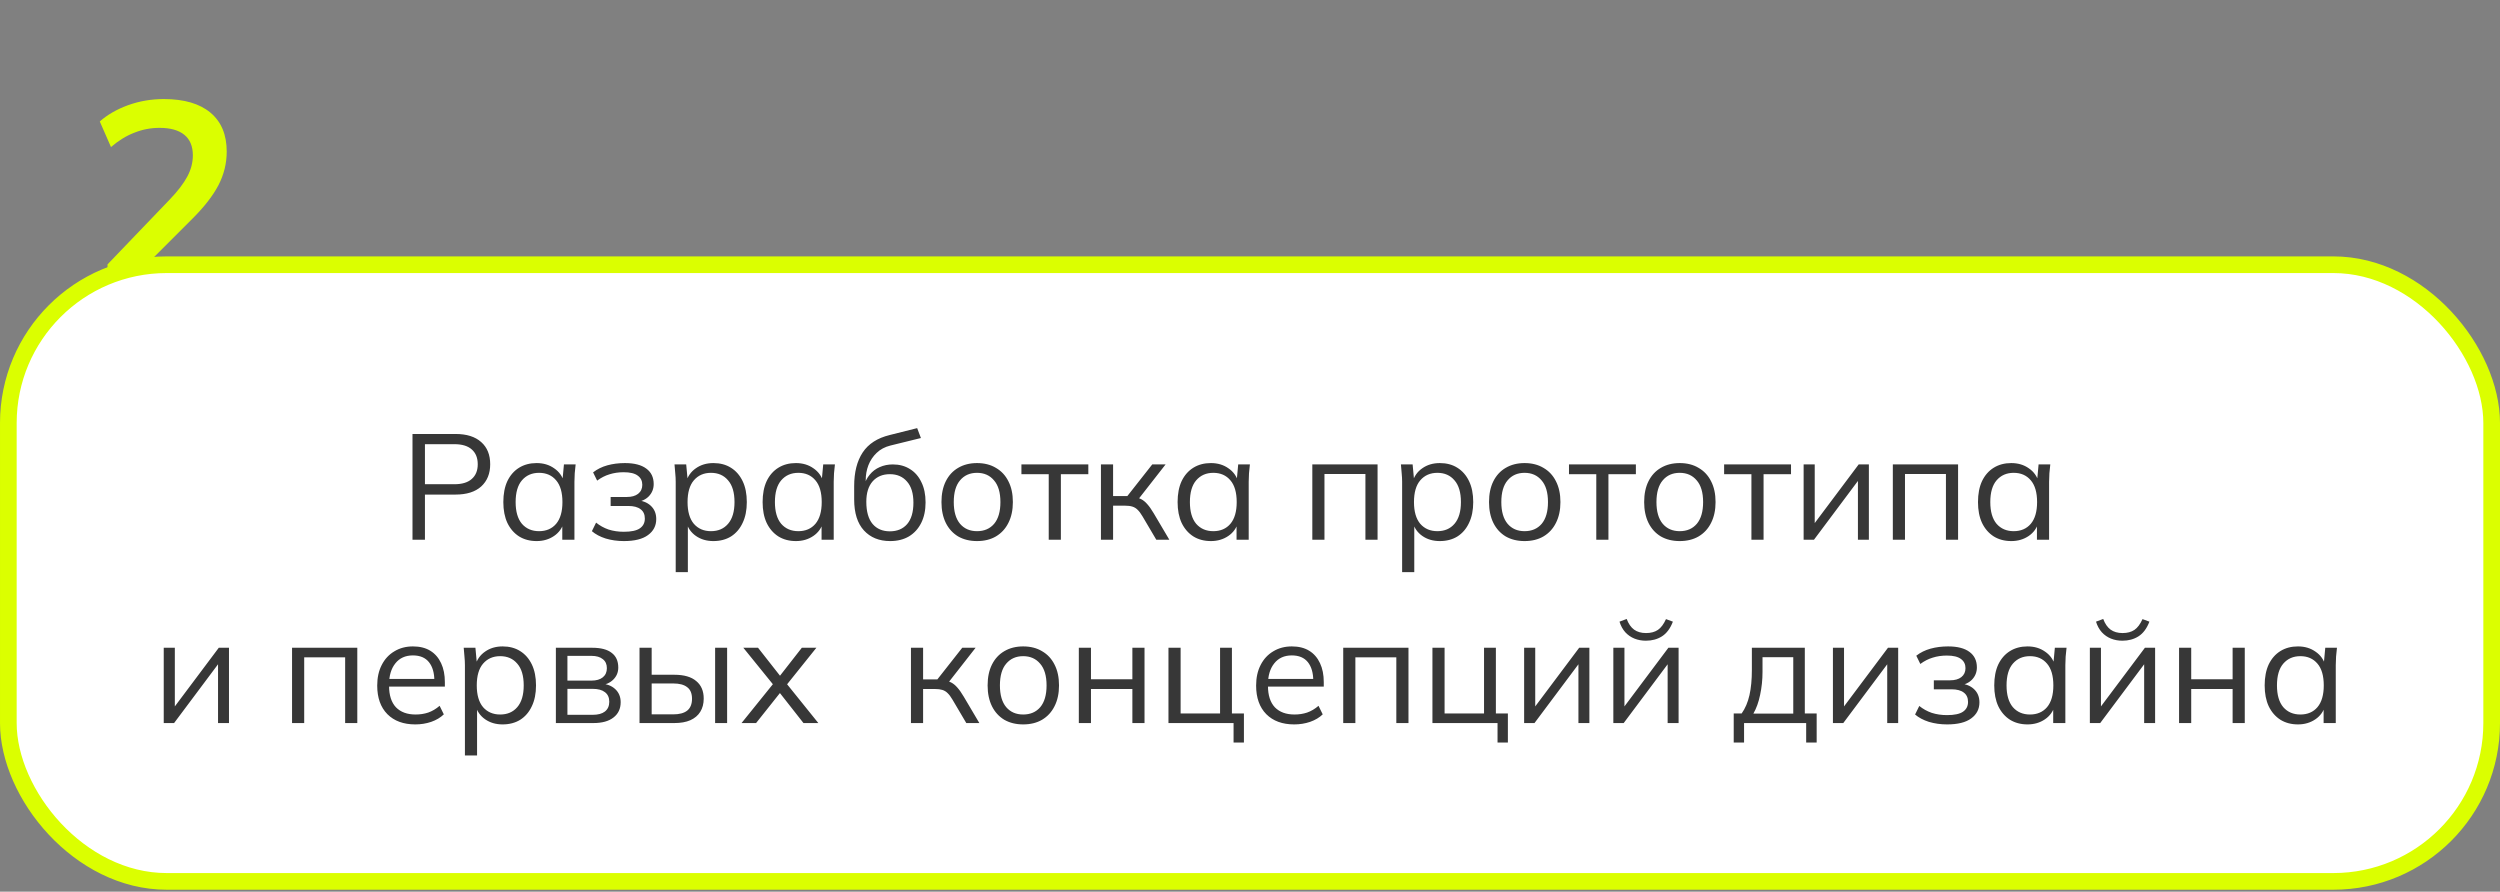
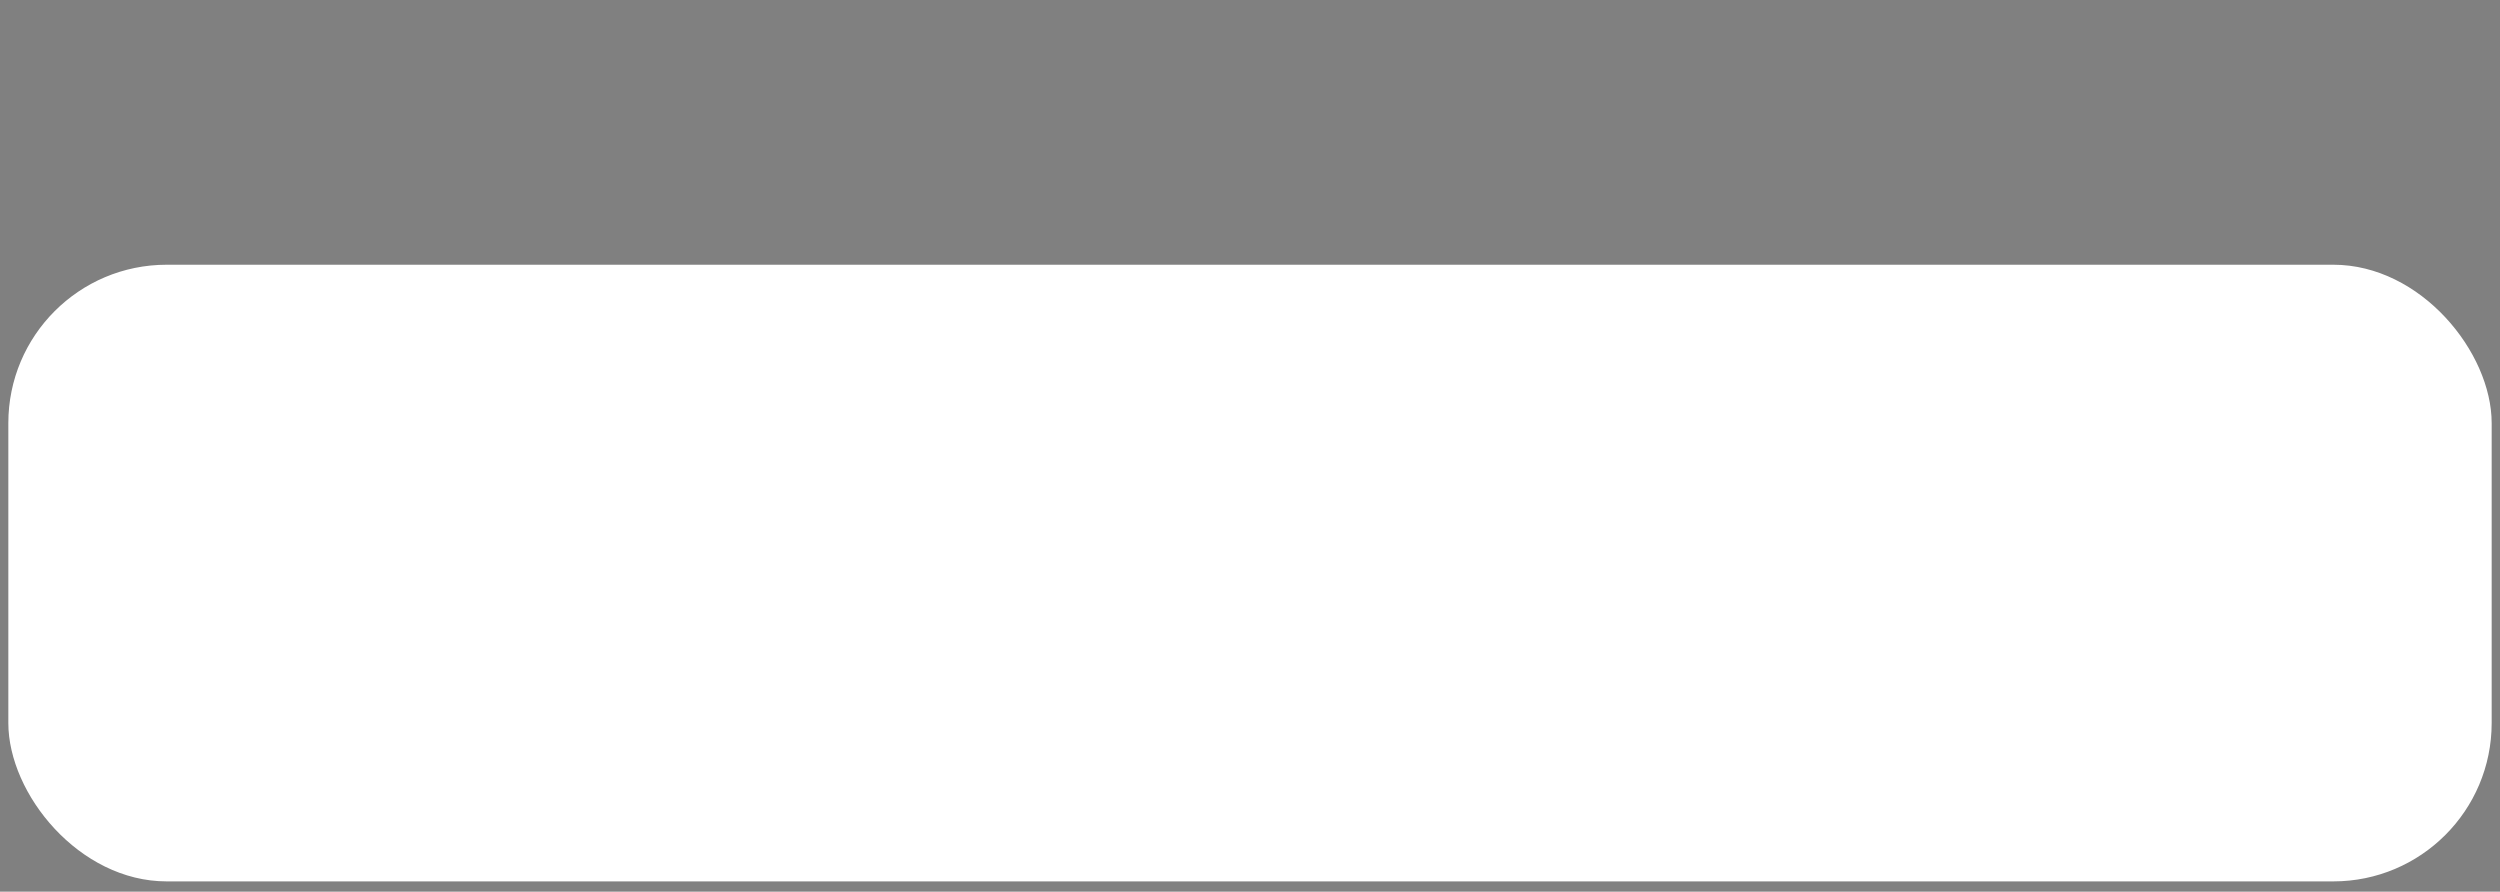
<svg xmlns="http://www.w3.org/2000/svg" width="300" height="107" viewBox="0 0 300 107" fill="none">
  <rect x="0" y="0" width="300" height="107" fill="#808080" stroke="none" />
-   <path d="M12.902 34.767V31.727L20.39 23.919C21.329 22.938 22.022 22.031 22.47 21.199C22.918 20.367 23.142 19.514 23.142 18.639C23.142 17.551 22.801 16.73 22.118 16.175C21.436 15.62 20.444 15.343 19.142 15.343C18.097 15.343 17.094 15.535 16.134 15.919C15.174 16.282 14.236 16.858 13.318 17.647L11.974 14.575C12.892 13.764 14.022 13.114 15.366 12.623C16.732 12.132 18.161 11.887 19.654 11.887C22.086 11.887 23.953 12.431 25.254 13.519C26.556 14.607 27.206 16.164 27.206 18.191C27.206 19.599 26.876 20.943 26.214 22.223C25.553 23.482 24.529 24.804 23.142 26.191L16.902 32.431V31.343H28.102V34.767H12.902Z" fill="#DBFF00" />
  <rect x="1" y="31.767" width="298" height="74" rx="19" fill="white" />
-   <path d="M49.499 64.767V52.077H54.665C55.997 52.077 57.023 52.401 57.743 53.049C58.463 53.685 58.823 54.573 58.823 55.713C58.823 56.829 58.463 57.717 57.743 58.377C57.023 59.025 55.997 59.349 54.665 59.349H50.993V64.767H49.499ZM50.993 58.107H54.521C55.445 58.107 56.141 57.897 56.609 57.477C57.089 57.057 57.329 56.469 57.329 55.713C57.329 54.945 57.089 54.351 56.609 53.931C56.141 53.511 55.445 53.301 54.521 53.301H50.993V58.107ZM64.396 64.929C63.592 64.929 62.89 64.743 62.29 64.371C61.69 63.987 61.222 63.447 60.886 62.751C60.562 62.055 60.4 61.221 60.4 60.249C60.4 59.265 60.562 58.425 60.886 57.729C61.222 57.033 61.69 56.499 62.29 56.127C62.89 55.755 63.592 55.569 64.396 55.569C65.212 55.569 65.914 55.779 66.502 56.199C67.102 56.607 67.498 57.165 67.69 57.873H67.474L67.672 55.731H69.076C69.04 56.079 69.004 56.433 68.968 56.793C68.944 57.141 68.932 57.483 68.932 57.819V64.767H67.474V62.643H67.672C67.48 63.351 67.084 63.909 66.484 64.317C65.884 64.725 65.188 64.929 64.396 64.929ZM64.684 63.741C65.548 63.741 66.232 63.447 66.736 62.859C67.24 62.259 67.492 61.389 67.492 60.249C67.492 59.097 67.24 58.227 66.736 57.639C66.232 57.039 65.548 56.739 64.684 56.739C63.832 56.739 63.148 57.039 62.632 57.639C62.128 58.227 61.876 59.097 61.876 60.249C61.876 61.389 62.128 62.259 62.632 62.859C63.148 63.447 63.832 63.741 64.684 63.741ZM74.861 64.929C74.093 64.929 73.367 64.827 72.683 64.623C72.011 64.407 71.459 64.113 71.027 63.741L71.531 62.715C71.975 63.075 72.473 63.351 73.025 63.543C73.589 63.723 74.201 63.813 74.861 63.813C75.749 63.813 76.391 63.675 76.787 63.399C77.183 63.123 77.381 62.733 77.381 62.229C77.381 61.737 77.213 61.365 76.877 61.113C76.541 60.849 76.049 60.717 75.401 60.717H73.277V59.637H75.221C75.797 59.637 76.247 59.511 76.571 59.259C76.907 58.995 77.075 58.635 77.075 58.179C77.075 57.711 76.895 57.345 76.535 57.081C76.175 56.805 75.611 56.667 74.843 56.667C74.231 56.667 73.661 56.751 73.133 56.919C72.617 57.075 72.125 57.327 71.657 57.675L71.171 56.685C71.663 56.301 72.233 56.019 72.881 55.839C73.529 55.659 74.231 55.569 74.987 55.569C76.115 55.569 76.973 55.791 77.561 56.235C78.149 56.667 78.443 57.285 78.443 58.089C78.443 58.653 78.251 59.139 77.867 59.547C77.483 59.943 76.973 60.177 76.337 60.249V60.033C77.057 60.057 77.639 60.273 78.083 60.681C78.527 61.089 78.749 61.623 78.749 62.283C78.749 63.087 78.419 63.729 77.759 64.209C77.111 64.689 76.145 64.929 74.861 64.929ZM81.085 68.655V57.819C81.085 57.483 81.067 57.141 81.031 56.793C81.007 56.433 80.977 56.079 80.941 55.731H82.345L82.543 57.873H82.327C82.519 57.165 82.909 56.607 83.497 56.199C84.085 55.779 84.787 55.569 85.603 55.569C86.419 55.569 87.121 55.755 87.709 56.127C88.309 56.499 88.777 57.033 89.113 57.729C89.449 58.425 89.617 59.265 89.617 60.249C89.617 61.221 89.449 62.055 89.113 62.751C88.789 63.447 88.327 63.987 87.727 64.371C87.127 64.743 86.419 64.929 85.603 64.929C84.799 64.929 84.103 64.725 83.515 64.317C82.927 63.909 82.537 63.351 82.345 62.643H82.543V68.655H81.085ZM85.315 63.741C86.179 63.741 86.863 63.447 87.367 62.859C87.883 62.259 88.141 61.389 88.141 60.249C88.141 59.097 87.883 58.227 87.367 57.639C86.863 57.039 86.179 56.739 85.315 56.739C84.463 56.739 83.779 57.039 83.263 57.639C82.759 58.227 82.507 59.097 82.507 60.249C82.507 61.389 82.759 62.259 83.263 62.859C83.779 63.447 84.463 63.741 85.315 63.741ZM95.51 64.929C94.706 64.929 94.004 64.743 93.404 64.371C92.804 63.987 92.336 63.447 92 62.751C91.676 62.055 91.514 61.221 91.514 60.249C91.514 59.265 91.676 58.425 92 57.729C92.336 57.033 92.804 56.499 93.404 56.127C94.004 55.755 94.706 55.569 95.51 55.569C96.326 55.569 97.028 55.779 97.616 56.199C98.216 56.607 98.612 57.165 98.804 57.873H98.588L98.786 55.731H100.19C100.154 56.079 100.118 56.433 100.082 56.793C100.058 57.141 100.046 57.483 100.046 57.819V64.767H98.588V62.643H98.786C98.594 63.351 98.198 63.909 97.598 64.317C96.998 64.725 96.302 64.929 95.51 64.929ZM95.798 63.741C96.662 63.741 97.346 63.447 97.85 62.859C98.354 62.259 98.606 61.389 98.606 60.249C98.606 59.097 98.354 58.227 97.85 57.639C97.346 57.039 96.662 56.739 95.798 56.739C94.946 56.739 94.262 57.039 93.746 57.639C93.242 58.227 92.99 59.097 92.99 60.249C92.99 61.389 93.242 62.259 93.746 62.859C94.262 63.447 94.946 63.741 95.798 63.741ZM106.82 64.929C105.5 64.929 104.45 64.503 103.67 63.651C102.89 62.799 102.5 61.557 102.5 59.925V58.341C102.5 56.673 102.842 55.323 103.526 54.291C104.21 53.259 105.29 52.563 106.766 52.203L110.06 51.375L110.51 52.563L106.856 53.463C106.184 53.631 105.632 53.925 105.2 54.345C104.768 54.753 104.438 55.245 104.21 55.821C103.994 56.385 103.886 56.985 103.886 57.621V58.341H103.67C103.814 57.801 104.048 57.339 104.372 56.955C104.696 56.559 105.092 56.259 105.56 56.055C106.04 55.839 106.568 55.731 107.144 55.731C107.924 55.731 108.608 55.917 109.196 56.289C109.784 56.649 110.24 57.171 110.564 57.855C110.9 58.527 111.068 59.337 111.068 60.285C111.068 61.233 110.894 62.055 110.546 62.751C110.198 63.447 109.706 63.987 109.07 64.371C108.434 64.743 107.684 64.929 106.82 64.929ZM106.784 63.759C107.66 63.759 108.35 63.471 108.854 62.895C109.358 62.307 109.61 61.449 109.61 60.321C109.61 59.205 109.352 58.359 108.836 57.783C108.332 57.195 107.648 56.901 106.784 56.901C105.92 56.901 105.23 57.189 104.714 57.765C104.21 58.341 103.958 59.157 103.958 60.213C103.958 61.389 104.21 62.277 104.714 62.877C105.218 63.465 105.908 63.759 106.784 63.759ZM117.242 64.929C116.378 64.929 115.622 64.743 114.974 64.371C114.338 63.987 113.846 63.447 113.498 62.751C113.15 62.043 112.976 61.209 112.976 60.249C112.976 59.277 113.15 58.443 113.498 57.747C113.846 57.051 114.338 56.517 114.974 56.145C115.622 55.761 116.378 55.569 117.242 55.569C118.118 55.569 118.874 55.761 119.51 56.145C120.158 56.517 120.656 57.051 121.004 57.747C121.364 58.443 121.544 59.277 121.544 60.249C121.544 61.209 121.364 62.043 121.004 62.751C120.656 63.447 120.158 63.987 119.51 64.371C118.874 64.743 118.118 64.929 117.242 64.929ZM117.242 63.741C118.106 63.741 118.79 63.447 119.294 62.859C119.798 62.259 120.05 61.389 120.05 60.249C120.05 59.097 119.792 58.227 119.276 57.639C118.772 57.039 118.094 56.739 117.242 56.739C116.39 56.739 115.712 57.039 115.208 57.639C114.704 58.227 114.452 59.097 114.452 60.249C114.452 61.389 114.704 62.259 115.208 62.859C115.712 63.447 116.39 63.741 117.242 63.741ZM125.847 64.767V56.901H122.571V55.731H130.599V56.901H127.305V64.767H125.847ZM132.113 64.767V55.731H133.571V59.529H135.281L138.269 55.731H139.871L136.451 60.105L136.055 59.655C136.403 59.691 136.703 59.775 136.955 59.907C137.207 60.039 137.447 60.237 137.675 60.501C137.915 60.765 138.173 61.131 138.449 61.599L140.321 64.767H138.755L137.099 61.959C136.895 61.611 136.697 61.347 136.505 61.167C136.325 60.987 136.115 60.861 135.875 60.789C135.647 60.717 135.359 60.681 135.011 60.681H133.571V64.767H132.113ZM145.308 64.929C144.504 64.929 143.802 64.743 143.202 64.371C142.602 63.987 142.134 63.447 141.798 62.751C141.474 62.055 141.312 61.221 141.312 60.249C141.312 59.265 141.474 58.425 141.798 57.729C142.134 57.033 142.602 56.499 143.202 56.127C143.802 55.755 144.504 55.569 145.308 55.569C146.124 55.569 146.826 55.779 147.414 56.199C148.014 56.607 148.41 57.165 148.602 57.873H148.386L148.584 55.731H149.988C149.952 56.079 149.916 56.433 149.88 56.793C149.856 57.141 149.844 57.483 149.844 57.819V64.767H148.386V62.643H148.584C148.392 63.351 147.996 63.909 147.396 64.317C146.796 64.725 146.1 64.929 145.308 64.929ZM145.596 63.741C146.46 63.741 147.144 63.447 147.648 62.859C148.152 62.259 148.404 61.389 148.404 60.249C148.404 59.097 148.152 58.227 147.648 57.639C147.144 57.039 146.46 56.739 145.596 56.739C144.744 56.739 144.06 57.039 143.544 57.639C143.04 58.227 142.788 59.097 142.788 60.249C142.788 61.389 143.04 62.259 143.544 62.859C144.06 63.447 144.744 63.741 145.596 63.741ZM157.478 64.767V55.731H165.308V64.767H163.85V56.883H158.936V64.767H157.478ZM168.255 68.655V57.819C168.255 57.483 168.237 57.141 168.201 56.793C168.177 56.433 168.147 56.079 168.111 55.731H169.515L169.713 57.873H169.497C169.689 57.165 170.079 56.607 170.667 56.199C171.255 55.779 171.957 55.569 172.773 55.569C173.589 55.569 174.291 55.755 174.879 56.127C175.479 56.499 175.947 57.033 176.283 57.729C176.619 58.425 176.787 59.265 176.787 60.249C176.787 61.221 176.619 62.055 176.283 62.751C175.959 63.447 175.497 63.987 174.897 64.371C174.297 64.743 173.589 64.929 172.773 64.929C171.969 64.929 171.273 64.725 170.685 64.317C170.097 63.909 169.707 63.351 169.515 62.643H169.713V68.655H168.255ZM172.485 63.741C173.349 63.741 174.033 63.447 174.537 62.859C175.053 62.259 175.311 61.389 175.311 60.249C175.311 59.097 175.053 58.227 174.537 57.639C174.033 57.039 173.349 56.739 172.485 56.739C171.633 56.739 170.949 57.039 170.433 57.639C169.929 58.227 169.677 59.097 169.677 60.249C169.677 61.389 169.929 62.259 170.433 62.859C170.949 63.447 171.633 63.741 172.485 63.741ZM182.949 64.929C182.085 64.929 181.329 64.743 180.681 64.371C180.045 63.987 179.553 63.447 179.205 62.751C178.857 62.043 178.683 61.209 178.683 60.249C178.683 59.277 178.857 58.443 179.205 57.747C179.553 57.051 180.045 56.517 180.681 56.145C181.329 55.761 182.085 55.569 182.949 55.569C183.825 55.569 184.581 55.761 185.217 56.145C185.865 56.517 186.363 57.051 186.711 57.747C187.071 58.443 187.251 59.277 187.251 60.249C187.251 61.209 187.071 62.043 186.711 62.751C186.363 63.447 185.865 63.987 185.217 64.371C184.581 64.743 183.825 64.929 182.949 64.929ZM182.949 63.741C183.813 63.741 184.497 63.447 185.001 62.859C185.505 62.259 185.757 61.389 185.757 60.249C185.757 59.097 185.499 58.227 184.983 57.639C184.479 57.039 183.801 56.739 182.949 56.739C182.097 56.739 181.419 57.039 180.915 57.639C180.411 58.227 180.159 59.097 180.159 60.249C180.159 61.389 180.411 62.259 180.915 62.859C181.419 63.447 182.097 63.741 182.949 63.741ZM191.554 64.767V56.901H188.278V55.731H196.306V56.901H193.012V64.767H191.554ZM201.565 64.929C200.701 64.929 199.945 64.743 199.297 64.371C198.661 63.987 198.169 63.447 197.821 62.751C197.473 62.043 197.299 61.209 197.299 60.249C197.299 59.277 197.473 58.443 197.821 57.747C198.169 57.051 198.661 56.517 199.297 56.145C199.945 55.761 200.701 55.569 201.565 55.569C202.441 55.569 203.197 55.761 203.833 56.145C204.481 56.517 204.979 57.051 205.327 57.747C205.687 58.443 205.867 59.277 205.867 60.249C205.867 61.209 205.687 62.043 205.327 62.751C204.979 63.447 204.481 63.987 203.833 64.371C203.197 64.743 202.441 64.929 201.565 64.929ZM201.565 63.741C202.429 63.741 203.113 63.447 203.617 62.859C204.121 62.259 204.373 61.389 204.373 60.249C204.373 59.097 204.115 58.227 203.599 57.639C203.095 57.039 202.417 56.739 201.565 56.739C200.713 56.739 200.035 57.039 199.531 57.639C199.027 58.227 198.775 59.097 198.775 60.249C198.775 61.389 199.027 62.259 199.531 62.859C200.035 63.447 200.713 63.741 201.565 63.741ZM210.17 64.767V56.901H206.894V55.731H214.922V56.901H211.628V64.767H210.17ZM216.435 64.767V55.731H217.767V63.417H217.281L223.041 55.731H224.265V64.767H222.951V57.063H223.437L217.677 64.767H216.435ZM227.14 64.767V55.731H234.97V64.767H233.512V56.883H228.598V64.767H227.14ZM241.355 64.929C240.551 64.929 239.849 64.743 239.249 64.371C238.649 63.987 238.181 63.447 237.845 62.751C237.521 62.055 237.359 61.221 237.359 60.249C237.359 59.265 237.521 58.425 237.845 57.729C238.181 57.033 238.649 56.499 239.249 56.127C239.849 55.755 240.551 55.569 241.355 55.569C242.171 55.569 242.873 55.779 243.461 56.199C244.061 56.607 244.457 57.165 244.649 57.873H244.433L244.631 55.731H246.035C245.999 56.079 245.963 56.433 245.927 56.793C245.903 57.141 245.891 57.483 245.891 57.819V64.767H244.433V62.643H244.631C244.439 63.351 244.043 63.909 243.443 64.317C242.843 64.725 242.147 64.929 241.355 64.929ZM241.643 63.741C242.507 63.741 243.191 63.447 243.695 62.859C244.199 62.259 244.451 61.389 244.451 60.249C244.451 59.097 244.199 58.227 243.695 57.639C243.191 57.039 242.507 56.739 241.643 56.739C240.791 56.739 240.107 57.039 239.591 57.639C239.087 58.227 238.835 59.097 238.835 60.249C238.835 61.389 239.087 62.259 239.591 62.859C240.107 63.447 240.791 63.741 241.643 63.741ZM19.648 86.767V77.731H20.98V85.417H20.494L26.254 77.731H27.478V86.767H26.164V79.063H26.65L20.89 86.767H19.648ZM35.046 86.767V77.731H42.876V86.767H41.418V78.883H36.504V86.767H35.046ZM49.837 86.929C48.422 86.929 47.306 86.521 46.489 85.705C45.673 84.877 45.266 83.731 45.266 82.267C45.266 81.319 45.446 80.497 45.806 79.801C46.166 79.093 46.669 78.547 47.318 78.163C47.965 77.767 48.709 77.569 49.55 77.569C50.377 77.569 51.074 77.743 51.638 78.091C52.202 78.439 52.633 78.937 52.934 79.585C53.233 80.221 53.383 80.977 53.383 81.853V82.393H46.382V81.475H52.429L52.123 81.709C52.123 80.749 51.907 79.999 51.475 79.459C51.044 78.919 50.401 78.649 49.55 78.649C48.65 78.649 47.947 78.967 47.444 79.603C46.94 80.227 46.688 81.073 46.688 82.141V82.303C46.688 83.431 46.964 84.289 47.516 84.877C48.08 85.453 48.865 85.741 49.873 85.741C50.413 85.741 50.917 85.663 51.386 85.507C51.865 85.339 52.322 85.069 52.754 84.697L53.258 85.723C52.861 86.107 52.358 86.407 51.745 86.623C51.145 86.827 50.51 86.929 49.837 86.929ZM55.79 90.655V79.819C55.79 79.483 55.772 79.141 55.736 78.793C55.712 78.433 55.682 78.079 55.646 77.731H57.05L57.248 79.873H57.032C57.224 79.165 57.614 78.607 58.202 78.199C58.79 77.779 59.492 77.569 60.308 77.569C61.124 77.569 61.826 77.755 62.414 78.127C63.014 78.499 63.482 79.033 63.818 79.729C64.154 80.425 64.322 81.265 64.322 82.249C64.322 83.221 64.154 84.055 63.818 84.751C63.494 85.447 63.032 85.987 62.432 86.371C61.832 86.743 61.124 86.929 60.308 86.929C59.504 86.929 58.808 86.725 58.22 86.317C57.632 85.909 57.242 85.351 57.05 84.643H57.248V90.655H55.79ZM60.02 85.741C60.884 85.741 61.568 85.447 62.072 84.859C62.588 84.259 62.846 83.389 62.846 82.249C62.846 81.097 62.588 80.227 62.072 79.639C61.568 79.039 60.884 78.739 60.02 78.739C59.168 78.739 58.484 79.039 57.968 79.639C57.464 80.227 57.212 81.097 57.212 82.249C57.212 83.389 57.464 84.259 57.968 84.859C58.484 85.447 59.168 85.741 60.02 85.741ZM66.705 86.767V77.731H71.061C72.105 77.731 72.885 77.935 73.401 78.343C73.929 78.739 74.193 79.327 74.193 80.107C74.193 80.683 73.989 81.169 73.581 81.565C73.185 81.949 72.669 82.177 72.033 82.249V82.033C72.777 82.057 73.371 82.273 73.815 82.681C74.259 83.089 74.481 83.617 74.481 84.265C74.481 85.045 74.193 85.657 73.617 86.101C73.053 86.545 72.249 86.767 71.205 86.767H66.705ZM68.091 85.777H71.133C71.769 85.777 72.255 85.645 72.591 85.381C72.939 85.105 73.113 84.715 73.113 84.211C73.113 83.707 72.939 83.323 72.591 83.059C72.255 82.795 71.769 82.663 71.133 82.663H68.091V85.777ZM68.091 81.673H70.971C71.559 81.673 72.015 81.541 72.339 81.277C72.663 81.013 72.825 80.647 72.825 80.179C72.825 79.711 72.663 79.351 72.339 79.099C72.015 78.835 71.559 78.703 70.971 78.703H68.091V81.673ZM76.742 86.767V77.731H78.2V80.971H80.918C82.082 80.971 82.958 81.223 83.546 81.727C84.146 82.219 84.446 82.921 84.446 83.833C84.446 84.445 84.308 84.973 84.032 85.417C83.768 85.849 83.372 86.185 82.844 86.425C82.328 86.653 81.686 86.767 80.918 86.767H76.742ZM78.2 85.723H80.792C81.524 85.723 82.082 85.573 82.466 85.273C82.85 84.961 83.042 84.487 83.042 83.851C83.042 83.215 82.85 82.753 82.466 82.465C82.094 82.165 81.536 82.015 80.792 82.015H78.2V85.723ZM85.814 86.767V77.731H87.254V86.767H85.814ZM88.984 86.767L93.034 81.745V82.465L89.2 77.731H90.964L93.862 81.421H93.34L96.22 77.731H97.966L94.186 82.447V81.781L98.2 86.767H96.418L93.322 82.825H93.862L90.73 86.767H88.984ZM109.314 86.767V77.731H110.772V81.529H112.482L115.47 77.731H117.072L113.652 82.105L113.256 81.655C113.604 81.691 113.904 81.775 114.156 81.907C114.408 82.039 114.648 82.237 114.876 82.501C115.116 82.765 115.374 83.131 115.65 83.599L117.522 86.767H115.956L114.3 83.959C114.096 83.611 113.898 83.347 113.706 83.167C113.526 82.987 113.316 82.861 113.076 82.789C112.848 82.717 112.56 82.681 112.212 82.681H110.772V86.767H109.314ZM122.78 86.929C121.916 86.929 121.16 86.743 120.512 86.371C119.876 85.987 119.384 85.447 119.036 84.751C118.688 84.043 118.514 83.209 118.514 82.249C118.514 81.277 118.688 80.443 119.036 79.747C119.384 79.051 119.876 78.517 120.512 78.145C121.16 77.761 121.916 77.569 122.78 77.569C123.656 77.569 124.412 77.761 125.048 78.145C125.696 78.517 126.194 79.051 126.542 79.747C126.902 80.443 127.082 81.277 127.082 82.249C127.082 83.209 126.902 84.043 126.542 84.751C126.194 85.447 125.696 85.987 125.048 86.371C124.412 86.743 123.656 86.929 122.78 86.929ZM122.78 85.741C123.644 85.741 124.328 85.447 124.832 84.859C125.336 84.259 125.588 83.389 125.588 82.249C125.588 81.097 125.33 80.227 124.814 79.639C124.31 79.039 123.632 78.739 122.78 78.739C121.928 78.739 121.25 79.039 120.746 79.639C120.242 80.227 119.99 81.097 119.99 82.249C119.99 83.389 120.242 84.259 120.746 84.859C121.25 85.447 121.928 85.741 122.78 85.741ZM129.459 86.767V77.731H130.917V81.511H135.885V77.731H137.343V86.767H135.885V82.681H130.917V86.767H129.459ZM148.028 89.107V86.767H140.216V77.731H141.674V85.615H146.408V77.731H147.83V85.615H149.27V89.107H148.028ZM155.306 86.929C153.89 86.929 152.774 86.521 151.958 85.705C151.142 84.877 150.734 83.731 150.734 82.267C150.734 81.319 150.914 80.497 151.274 79.801C151.634 79.093 152.138 78.547 152.786 78.163C153.434 77.767 154.178 77.569 155.018 77.569C155.846 77.569 156.542 77.743 157.106 78.091C157.67 78.439 158.102 78.937 158.402 79.585C158.702 80.221 158.852 80.977 158.852 81.853V82.393H151.85V81.475H157.898L157.592 81.709C157.592 80.749 157.376 79.999 156.944 79.459C156.512 78.919 155.87 78.649 155.018 78.649C154.118 78.649 153.416 78.967 152.912 79.603C152.408 80.227 152.156 81.073 152.156 82.141V82.303C152.156 83.431 152.432 84.289 152.984 84.877C153.548 85.453 154.334 85.741 155.342 85.741C155.882 85.741 156.386 85.663 156.854 85.507C157.334 85.339 157.79 85.069 158.222 84.697L158.726 85.723C158.33 86.107 157.826 86.407 157.214 86.623C156.614 86.827 155.978 86.929 155.306 86.929ZM161.187 86.767V77.731H169.017V86.767H167.559V78.883H162.645V86.767H161.187ZM179.704 89.107V86.767H171.892V77.731H173.35V85.615H178.084V77.731H179.506V85.615H180.946V89.107H179.704ZM182.896 86.767V77.731H184.228V85.417H183.742L189.502 77.731H190.726V86.767H189.412V79.063H189.898L184.138 86.767H182.896ZM193.601 86.767V77.731H194.933V85.417H194.447L200.207 77.731H201.431V86.767H200.117V79.063H200.603L194.843 86.767H193.601ZM197.507 76.885C197.015 76.885 196.559 76.801 196.139 76.633C195.719 76.465 195.353 76.213 195.041 75.877C194.729 75.529 194.495 75.103 194.339 74.599L195.203 74.275C195.419 74.851 195.713 75.277 196.085 75.553C196.469 75.829 196.949 75.967 197.525 75.967C198.101 75.967 198.575 75.841 198.947 75.589C199.319 75.337 199.643 74.905 199.919 74.293L200.747 74.599C200.435 75.415 199.997 76.003 199.433 76.363C198.881 76.711 198.239 76.885 197.507 76.885ZM208.046 89.107V85.615H209C209.432 85.003 209.744 84.271 209.936 83.419C210.128 82.567 210.224 81.559 210.224 80.395V77.731H216.578V85.615H218V89.107H216.74V86.767H209.288V89.107H208.046ZM210.404 85.633H215.192V78.865H211.502V80.629C211.502 81.577 211.406 82.495 211.214 83.383C211.034 84.259 210.764 85.009 210.404 85.633ZM219.951 86.767V77.731H221.283V85.417H220.797L226.557 77.731H227.781V86.767H226.467V79.063H226.953L221.193 86.767H219.951ZM233.644 86.929C232.876 86.929 232.15 86.827 231.466 86.623C230.794 86.407 230.242 86.113 229.81 85.741L230.314 84.715C230.758 85.075 231.256 85.351 231.808 85.543C232.372 85.723 232.984 85.813 233.644 85.813C234.532 85.813 235.174 85.675 235.57 85.399C235.966 85.123 236.164 84.733 236.164 84.229C236.164 83.737 235.996 83.365 235.66 83.113C235.324 82.849 234.832 82.717 234.184 82.717H232.06V81.637H234.004C234.58 81.637 235.03 81.511 235.354 81.259C235.69 80.995 235.858 80.635 235.858 80.179C235.858 79.711 235.678 79.345 235.318 79.081C234.958 78.805 234.394 78.667 233.626 78.667C233.014 78.667 232.444 78.751 231.916 78.919C231.4 79.075 230.908 79.327 230.44 79.675L229.954 78.685C230.446 78.301 231.016 78.019 231.664 77.839C232.312 77.659 233.014 77.569 233.77 77.569C234.898 77.569 235.756 77.791 236.344 78.235C236.932 78.667 237.226 79.285 237.226 80.089C237.226 80.653 237.034 81.139 236.65 81.547C236.266 81.943 235.756 82.177 235.12 82.249V82.033C235.84 82.057 236.422 82.273 236.866 82.681C237.31 83.089 237.532 83.623 237.532 84.283C237.532 85.087 237.202 85.729 236.542 86.209C235.894 86.689 234.928 86.929 233.644 86.929ZM243.306 86.929C242.502 86.929 241.8 86.743 241.2 86.371C240.6 85.987 240.132 85.447 239.796 84.751C239.472 84.055 239.31 83.221 239.31 82.249C239.31 81.265 239.472 80.425 239.796 79.729C240.132 79.033 240.6 78.499 241.2 78.127C241.8 77.755 242.502 77.569 243.306 77.569C244.122 77.569 244.824 77.779 245.412 78.199C246.012 78.607 246.408 79.165 246.6 79.873H246.384L246.582 77.731H247.986C247.95 78.079 247.914 78.433 247.878 78.793C247.854 79.141 247.842 79.483 247.842 79.819V86.767H246.384V84.643H246.582C246.39 85.351 245.994 85.909 245.394 86.317C244.794 86.725 244.098 86.929 243.306 86.929ZM243.594 85.741C244.458 85.741 245.142 85.447 245.646 84.859C246.15 84.259 246.402 83.389 246.402 82.249C246.402 81.097 246.15 80.227 245.646 79.639C245.142 79.039 244.458 78.739 243.594 78.739C242.742 78.739 242.058 79.039 241.542 79.639C241.038 80.227 240.786 81.097 240.786 82.249C240.786 83.389 241.038 84.259 241.542 84.859C242.058 85.447 242.742 85.741 243.594 85.741ZM250.783 86.767V77.731H252.115V85.417H251.629L257.389 77.731H258.613V86.767H257.299V79.063H257.785L252.025 86.767H250.783ZM254.689 76.885C254.197 76.885 253.741 76.801 253.321 76.633C252.901 76.465 252.535 76.213 252.223 75.877C251.911 75.529 251.677 75.103 251.521 74.599L252.385 74.275C252.601 74.851 252.895 75.277 253.267 75.553C253.651 75.829 254.131 75.967 254.707 75.967C255.283 75.967 255.757 75.841 256.129 75.589C256.501 75.337 256.825 74.905 257.101 74.293L257.929 74.599C257.617 75.415 257.179 76.003 256.615 76.363C256.063 76.711 255.421 76.885 254.689 76.885ZM261.488 86.767V77.731H262.946V81.511H267.914V77.731H269.372V86.767H267.914V82.681H262.946V86.767H261.488ZM275.756 86.929C274.952 86.929 274.25 86.743 273.65 86.371C273.05 85.987 272.582 85.447 272.246 84.751C271.922 84.055 271.76 83.221 271.76 82.249C271.76 81.265 271.922 80.425 272.246 79.729C272.582 79.033 273.05 78.499 273.65 78.127C274.25 77.755 274.952 77.569 275.756 77.569C276.572 77.569 277.274 77.779 277.862 78.199C278.462 78.607 278.858 79.165 279.05 79.873H278.834L279.032 77.731H280.436C280.4 78.079 280.364 78.433 280.328 78.793C280.304 79.141 280.292 79.483 280.292 79.819V86.767H278.834V84.643H279.032C278.84 85.351 278.444 85.909 277.844 86.317C277.244 86.725 276.548 86.929 275.756 86.929ZM276.044 85.741C276.908 85.741 277.592 85.447 278.096 84.859C278.6 84.259 278.852 83.389 278.852 82.249C278.852 81.097 278.6 80.227 278.096 79.639C277.592 79.039 276.908 78.739 276.044 78.739C275.192 78.739 274.508 79.039 273.992 79.639C273.488 80.227 273.236 81.097 273.236 82.249C273.236 83.389 273.488 84.259 273.992 84.859C274.508 85.447 275.192 85.741 276.044 85.741Z" fill="#373737" />
-   <rect x="1" y="31.767" width="298" height="74" rx="19" stroke="#DBFF00" stroke-width="2" />
</svg>